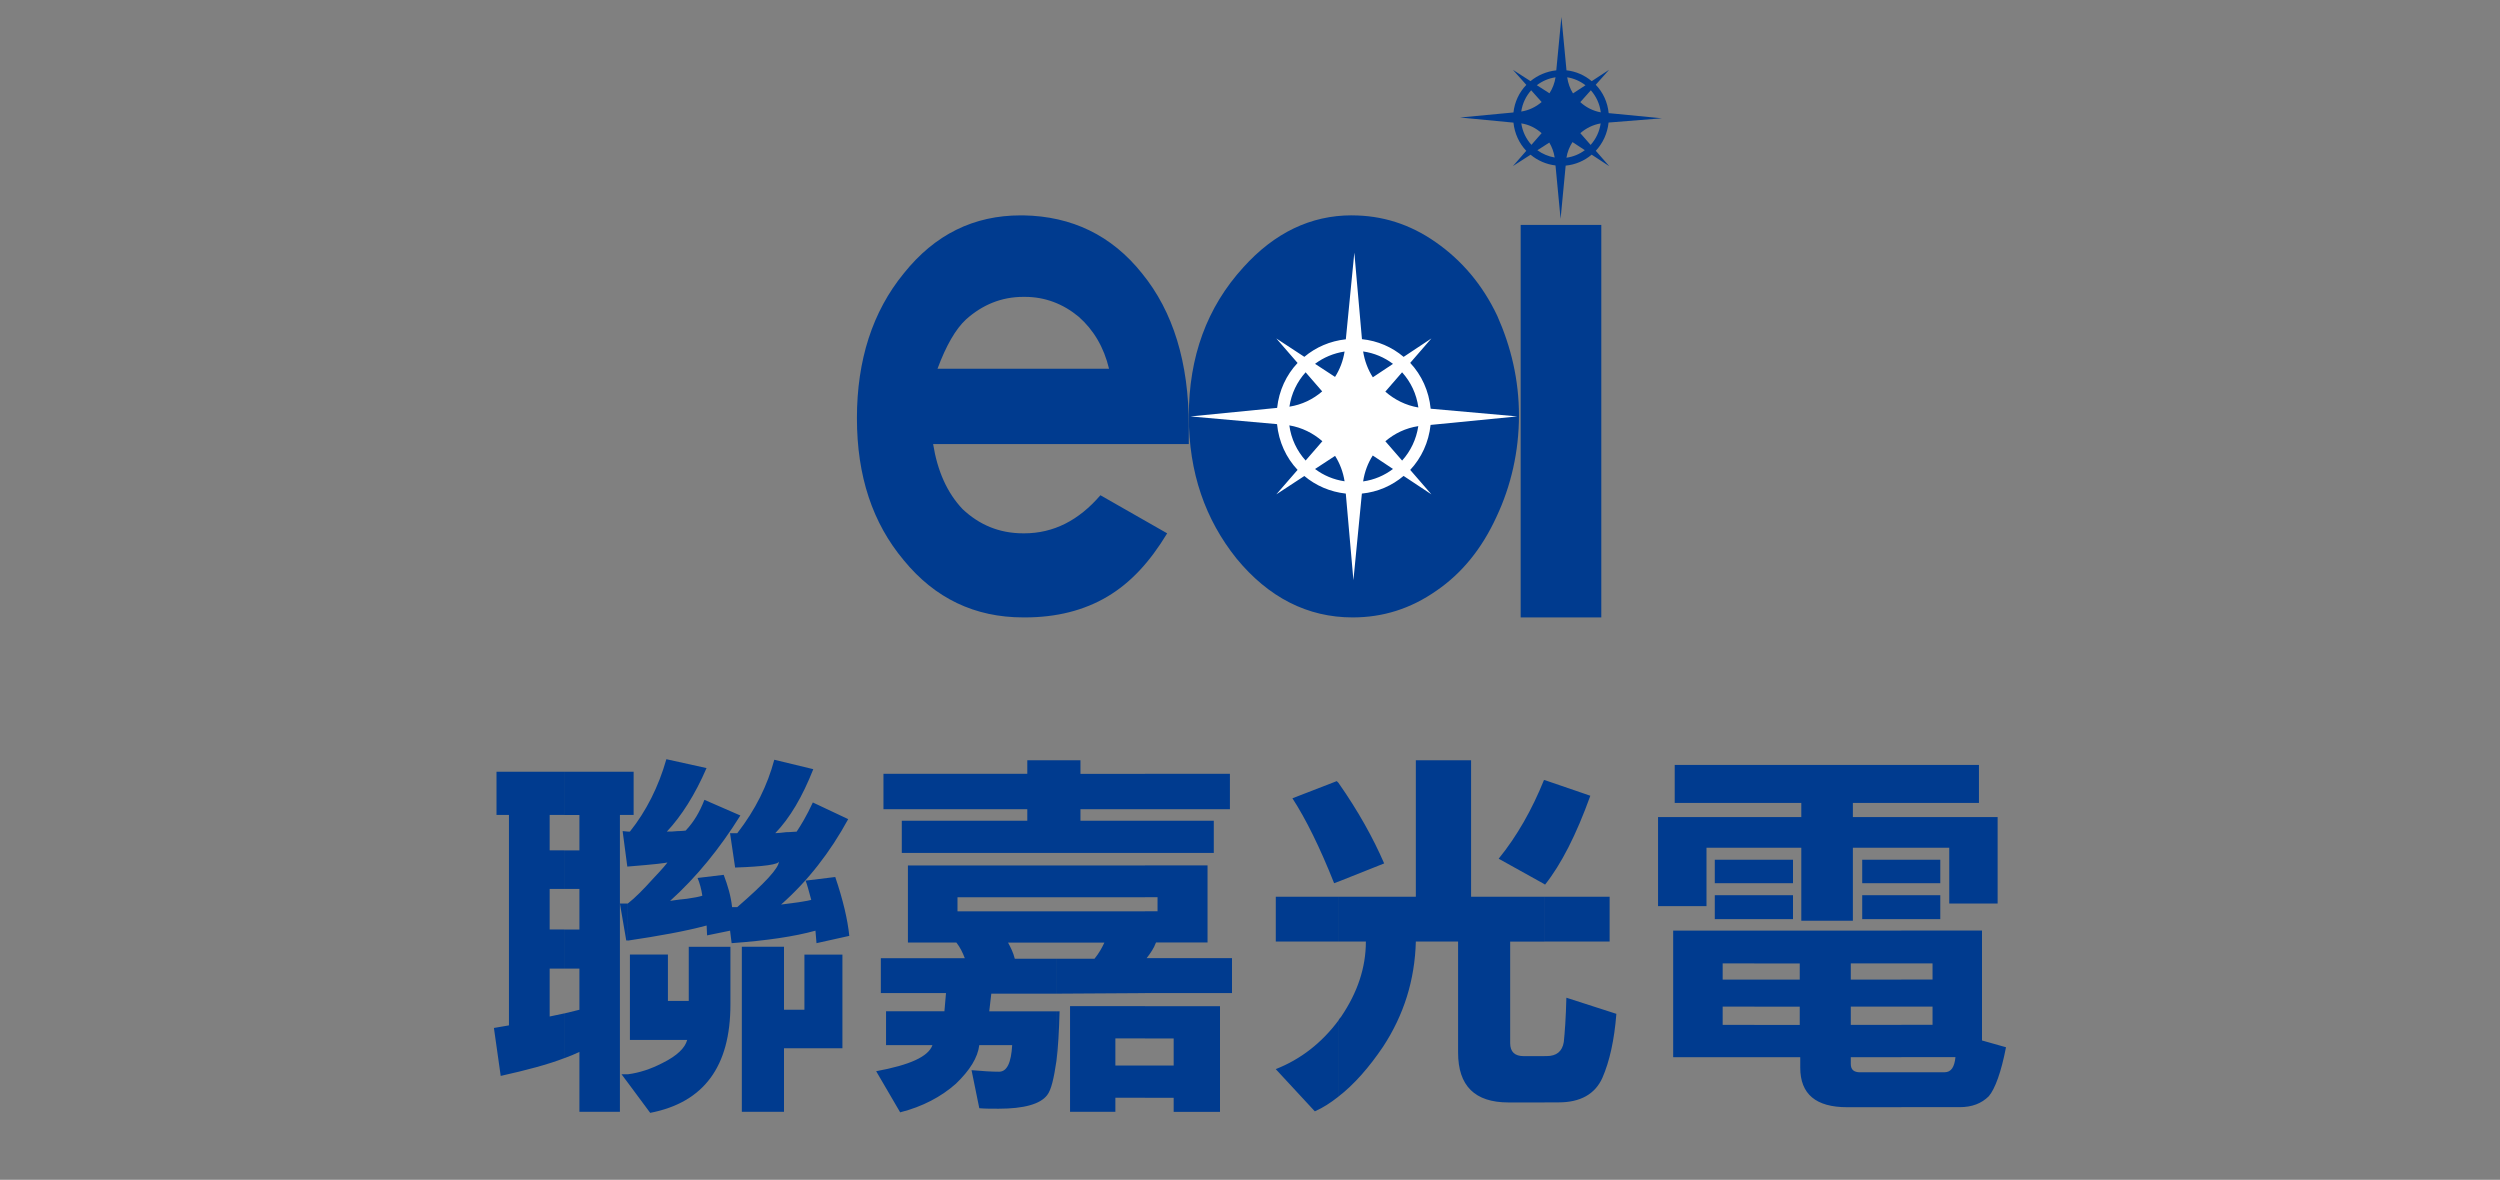
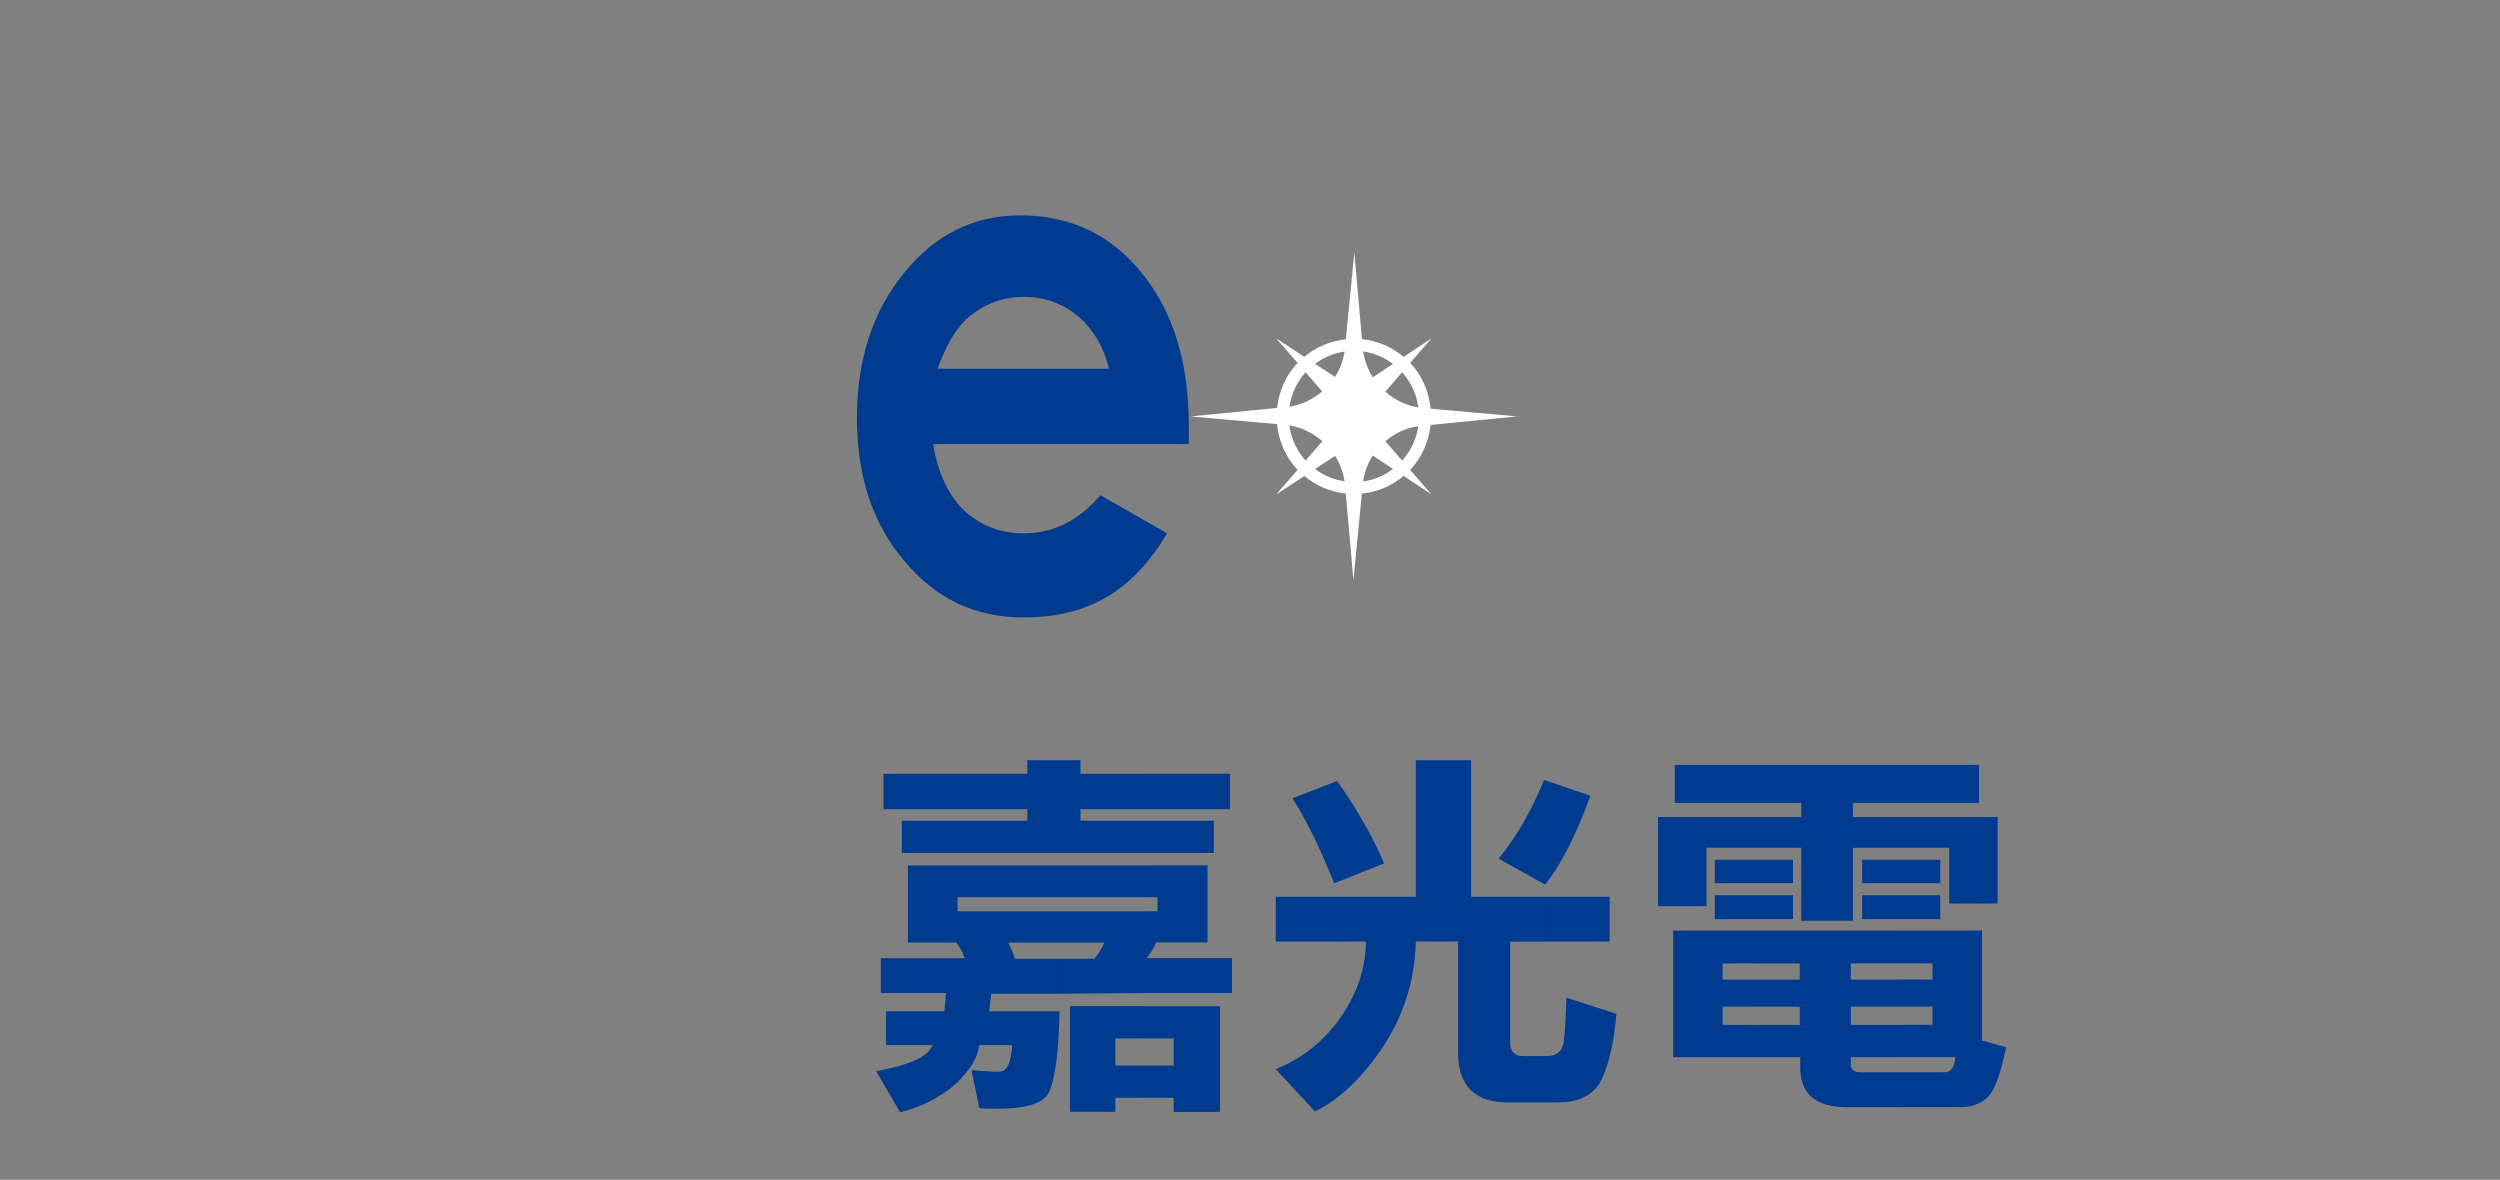
<svg xmlns="http://www.w3.org/2000/svg" id="_x32_023" viewBox="0 0 600 283.15">
  <rect x="0" y="0" width="600" height="283.15" fill="#808080" stroke="none" />
  <defs>
    <style>.cls-1{fill:#fff;}.cls-1,.cls-2{fill-rule:evenodd;}.cls-3,.cls-2{fill:#003b8f;}</style>
  </defs>
-   <path class="cls-3" d="M188.16,227.23v15.11h4.9v-13.24h9.12v22.49h-14.02v15.25h-10.12v-39.62h10.12ZM150.68,259.85v-2.02c2.75-.36,5.5-1.24,8.38-2.74,3.5-1.74,5.37-3.62,5.86-5.5h-13.74v-20.5h9.12v11.13h5v-12.99h10v13.86c0,14.88-6.38,23.5-19.25,26l-5.37-7.24h0ZM150.68,225.71v-8.87c1.76-1.37,3.74-3.38,5.99-5.88,2.39-2.51,3.51-3.87,3.51-4,0,.13-3.13.51-9.5,1.01v-8.39h.5c3.89-4.86,6.87-10.75,8.75-17.37l9.64,2.13c-2.76,6.38-6.01,11.5-9.52,15.24.76,0,1.63,0,2.64-.12,1.12,0,1.75-.12,1.87-.12,2.01-2.13,3.38-4.5,4.5-7.38l8.63,3.76c-4.99,7.99-10.62,14.87-16.87,20.5.12,0,1.37-.26,3.99-.51,1.76-.24,3.02-.5,3.75-.74-.24-1.63-.63-3.01-1.14-4.26l6.27-.75c1,2.63,1.73,5.12,2.01,7.75h1.24c6.63-5.75,10.01-9.37,10.01-11,0,.75-3.5,1.26-10.52,1.5l-1.22-8.25h1.74c4.37-5.62,7.25-11.5,8.88-17.62l9.36,2.26c-2.61,6.62-5.62,11.74-9.13,15.36.63,0,1.51-.12,2.64-.24,1.12,0,2-.13,2.5-.13.99-1.49,2.38-3.74,3.88-7l8.49,4c-4.36,8-9.74,14.88-16.11,20.5,3.99-.49,6.36-.86,7.24-1.12-.62-2.26-1-3.75-1.36-4.62l7.12-.87c1.87,5.5,2.98,10.25,3.37,14.13l-7.87,1.75-.25-3c-5,1.39-11.62,2.38-20.12,3l-.37-3-5.52,1.13-.11-2.37c-5.13,1.38-11.39,2.5-18.88,3.62h0ZM150.68,195.59h1.39v-10.38h-1.39v10.38ZM150.68,185.21v10.38h-1.9v71.25h-9.72v-14.38c-1.01.5-2.26,1-3.63,1.51v-10.74l3.63-.89v-9.87h-3.63v-9.38h3.63v-9.74h-3.63v-9.26h3.63v-8.49h-3.63v-10.38h15.25ZM150.68,199.58l-1.25-.12,1.12,8.51h.13v-8.39h0ZM150.68,216.84h-1.9l1.52,8.87h.37v-8.87h0ZM150.68,257.83h-1.51l1.51,2.02v-2.02ZM135.42,185.21v10.38h-3.5v8.49h3.5v9.26h-3.5v9.74h3.5v9.38h-3.5v11.5l3.5-.74v10.74c-3.87,1.5-9.01,2.87-15.25,4.26l-1.63-11.51,3.61-.62v-50.5h-2.99v-10.38h16.25Z" />
  <path class="cls-3" d="M456.32,265.72v-8.38h10.37c1.61,0,2.38-1.26,2.62-3.63h-13v-7.75h7.5v-4.38h-7.5v-6.49h7.5v-3.88h-7.5v-7.88h19.37v26.38l5.76,1.63c-1.15,6-2.64,10-4.12,11.75-1.75,1.74-4.02,2.63-7.02,2.63h-13.99ZM456.32,220.59v-5.75h9.35v5.75h-9.35ZM456.32,211.97v-5.63h9.35v5.63h-9.35ZM456.32,203.46h11.5v13.38h11.61v-20.75h-23.11v7.37h0ZM456.32,192.71v-9.12h18.63v9.12h-18.63ZM456.32,183.59v9.12h-11.63v3.38h11.63v7.37h-11.63v17.51h-12.38v-17.51h-11.26v-7.37h11.26v-3.38h-11.26v-9.12h35.26ZM456.32,206.34h-9.39v5.63h9.39v-5.63h0ZM456.32,214.84h-9.39v5.75h9.39v-5.75h0ZM456.32,223.34v7.88h-12.13v3.88h12.13v6.49h-12.13v4.38h12.13v7.75h-12.13v1.64c0,1.37.75,1.99,2.26,1.99h9.87v8.38h-13c-7.49,0-11.26-3.12-11.26-9.5v-2.5h-11.01v-7.75h10.89v-4.38h-10.89v-6.49h10.89v-3.88h-10.89v-7.88h35.26ZM421.06,220.59h9.26v-5.75h-9.26v5.75h0ZM421.06,211.97h9.26v-5.63h-9.26v5.63ZM421.06,183.59v9.12h-19.13v-9.12h19.13ZM421.06,196.09v7.37h-11.5v14.01h-11.63v-21.38h23.12ZM421.06,206.34h-9.51v5.63h9.51v-5.63h0ZM421.06,214.84h-9.51v5.75h9.51v-5.75h0ZM421.06,223.34v7.88h-7.62v3.88h7.62v6.49h-7.62v4.38h7.62v7.75h-19.5v-30.38h19.5ZM370.69,264.58v-11.12h.5c2.38,0,3.75-1.12,4.12-3.37.24-2.26.5-5.75.62-10.64l12,3.87c-.49,6.26-1.62,11.38-3.36,15.37-1.75,3.89-5.26,5.88-10.5,5.88h-3.38ZM370.69,225.97v-10.76h15.62v10.76h-15.62ZM370.69,212.21v-25l10.99,3.77c-3.37,9.37-7.01,16.49-10.89,21.36l-.1-.13ZM370.69,187.21v25l-11.01-6.12c4.37-5.37,8-11.76,10.87-18.88h.14ZM370.69,215.21h-17.63v-32.75h-13.26v32.75h-18.61v10.76h6.62c0,6.26-2,12.25-6,18.13-.27.25-.5.61-.62.86v18.25c3.74-2.87,7.37-7,10.74-11.99,5-7.63,7.63-16.01,7.87-25.25h10.14v26.63c0,8,3.99,11.99,12.12,11.99h8.63v-11.12h-5.01c-2.11,0-3.24-1-3.24-3.13v-24.36h8.24v-10.76h0ZM321.2,211.59v-23.75c4.74,6.76,8.35,13.26,11,19.38l-11,4.38ZM274.8,185.72h20.38v8.49h-20.38v-8.49h0ZM274.8,196.97h16.51v7.74h-16.51v-7.74h0ZM321.2,187.84v23.75l-1.01.38c-3.38-8.51-6.76-15.38-10.01-20.38l10.64-4.12.38.37h0ZM321.2,215.21v10.76h-15.01v-10.76h15.01ZM321.2,244.96v18.25c-1.91,1.5-3.65,2.63-5.64,3.51l-9.38-10.13c6-2.37,10.99-6.26,15.01-11.63h0ZM274.8,263.47v-7.74h6.88v-6.5h-6.88v-7.75h18v25.37h-11.12v-3.38h-6.88ZM274.8,238.34v-19.63h3.01v-3.38h-3.01v-7.63h15.01v18.5h-12.37c-.5,1.38-1.36,2.63-2.25,3.75h20.49v8.38h-20.87ZM259.31,182.47v3.25h15.49v8.49h-15.49v2.76h15.49v7.74h-21.24v-22.25h5.75ZM274.8,207.71v7.63h-21.24v-7.63h21.24ZM274.8,218.72v19.63l-21.24.13v-8.38h9.12c1.12-1.38,1.86-2.75,2.37-3.88h-11.49v-7.5h21.24ZM274.8,241.47v7.75h-7.11v6.5h7.11v7.74h-7.11v3.38h-10.88v-25.37h17.99ZM253.56,254.59v-11.87h.74c-.13,4.88-.37,8.76-.74,11.87ZM253.56,204.71h-37.13v-7.74h30.12v-2.76h-34.52v-8.49h34.52v-3.25h7.01v22.25h0ZM253.56,207.71v7.63h-23.76v3.38h23.76v7.5h-11.63c.61,1.13,1.25,2.37,1.62,3.88h10v8.38h-15.64l-.49,4.24h16.13v11.87c-.63,4.26-1.25,7-2.24,8.25-1.63,2.13-5.51,3.25-11.64,3.25-1.76,0-3.38,0-4.64-.12l-1.86-9.13c2.75.25,4.98.37,6.6.37,1.9,0,2.91-2.12,3.15-6.38h-7.89c-.38,3-2.24,6.01-5.61,9.26-3.51,3.12-8,5.51-13.38,6.87l-5.76-9.87c8.14-1.51,12.51-3.5,13.51-6.26h-11.14v-8.12h14.01l.38-4.37h-15.64v-8.38h20.15c-.52-1.38-1.14-2.63-2.02-3.75h-11.63v-18.5h35.64Z" />
-   <path class="cls-2" d="M386.18,39.84l-3.19-3.65c1.69-1.81,2.79-4.16,3.07-6.78l12.8-1.02-12.78-1.24c-.25-2.61-1.36-5-3.1-6.81l3.2-3.59-4.17,2.73c-1.69-1.42-3.77-2.36-6.05-2.6l-1.22-12.82-1.23,12.82c-2.35.26-4.47,1.18-6.19,2.59l-4.22-2.71,3.22,3.61c-1.71,1.78-2.81,4.08-3.09,6.62l-12.81,1.21,12.81,1.23c.27,2.61,1.37,4.96,3.07,6.77l-3.2,3.66,4.24-2.73c1.67,1.39,3.71,2.3,5.98,2.58l1.22,12.83,1.22-12.79c2.35-.22,4.51-1.17,6.24-2.63l4.18,2.74ZM379.28,31.96c1.37-1.2,3.05-2.03,4.88-2.34-.29,1.98-1.14,3.75-2.41,5.16l-2.47-2.82ZM384.18,26.96c-1.89-.34-3.57-1.22-4.91-2.45l2.53-2.84c1.28,1.44,2.13,3.26,2.39,5.29ZM377.52,22.42c-.72-1.15-1.19-2.47-1.39-3.87,1.63.26,3.12.93,4.39,1.91l-3,1.96ZM373.33,18.55c-.22,1.41-.72,2.71-1.46,3.84l-3.03-1.94c1.29-.99,2.82-1.65,4.49-1.9ZM369.99,24.49c-1.38,1.18-3.04,1.99-4.89,2.28.28-1.94,1.13-3.7,2.38-5.1l2.51,2.81ZM365.11,29.61c1.86.29,3.53,1.13,4.88,2.35l-2.45,2.8c-1.27-1.41-2.14-3.18-2.43-5.15ZM371.83,34.21c.64,1.08,1.09,2.28,1.29,3.59-1.53-.26-2.94-.87-4.15-1.74l2.86-1.84ZM375.95,37.84c.22-1.36.72-2.62,1.45-3.74l2.96,1.94c-1.28.96-2.79,1.59-4.42,1.81Z" />
-   <path class="cls-2" d="M324.41,51.69c7.29,0,13.94,2.08,20.17,6.44,6.25,4.36,11.23,10.2,14.77,17.68,3.32,7.48,5.2,15.39,5.2,23.92s-1.87,16.84-5.41,24.34c-3.53,7.69-8.31,13.51-14.34,17.66-6.25,4.38-12.9,6.45-20.18,6.45-10.81,0-20.17-4.78-27.87-14.15-7.48-9.36-11.44-20.58-11.44-34.1,0-14.35,4.37-26.21,13.1-35.78,7.49-8.32,16.23-12.47,25.99-12.47Z" />
  <path class="cls-2" d="M285.31,106.58v-4.36c0-15.18-3.74-27.44-11.22-36.6-7.29-9.15-16.85-13.73-28.5-13.93h-.62c-11.23,0-20.59,4.56-28.07,13.93-7.49,9.16-11.24,20.79-11.24,34.73s3.75,25.17,11.24,34.11c7.48,9.14,17.05,13.72,28.69,13.72h.42c7.48,0,14.14-1.66,19.75-4.99,5.62-3.33,10.2-8.32,14.36-15.19l-16.02-9.14c-5.2,6.03-11.23,9.14-18.3,9.14h-.22c-5.82,0-10.6-2.08-14.56-5.81-3.74-3.95-6.03-9.15-7.07-15.61h61.35ZM225,88.5c2.08-5.6,4.37-9.56,6.86-11.85,3.95-3.53,8.52-5.4,13.72-5.4h.42c4.78,0,9.15,1.66,12.89,4.77,3.54,3.12,6.04,7.28,7.28,12.48h-41.18Z" />
-   <rect class="cls-3" x="364.96" y="53.98" width="19.35" height="94.2" />
  <path class="cls-1" d="M343.54,118.65l-5.09-5.87c2.69-2.88,4.44-6.62,4.89-10.8l20.79-2.04-20.77-1.85c-.42-4.26-2.17-8.07-4.91-11l5.09-5.87-6.67,4.43c-2.78-2.35-6.21-3.86-10-4.25l-1.83-20.77-2.04,20.8c-3.79.41-7.2,1.9-9.96,4.21l-6.73-4.42,5.11,5.89c-2.71,2.87-4.46,6.62-4.91,10.78l-20.79,2.05,20.77,1.85c.42,4.25,2.18,8.06,4.93,10.98l-5.11,5.88,6.73-4.41c2.76,2.31,6.16,3.8,9.95,4.22l1.83,20.78,2.03-20.78c3.8-.38,7.23-1.89,10.01-4.24l6.67,4.42ZM332.49,105.9c2.2-1.88,4.88-3.17,7.9-3.63-.47,3.16-1.85,6.01-3.88,8.27l-4.02-4.63ZM340.41,97.8c-3.02-.51-5.73-1.87-7.93-3.81l4.02-4.64c2.08,2.3,3.47,5.2,3.91,8.45ZM329.48,90.55c-1.18-1.84-1.97-3.94-2.33-6.2,2.66.37,5.1,1.42,7.17,2.98l-4.84,3.22ZM322.7,84.37c-.35,2.2-1.13,4.27-2.29,6.09l-4.8-3.14c2.04-1.53,4.45-2.55,7.09-2.95ZM317.33,93.93c-2.19,1.9-4.87,3.2-7.87,3.67.47-3.16,1.85-5.99,3.89-8.25l3.97,4.58ZM309.44,102.09c3.02.51,5.72,1.87,7.93,3.8l-4.02,4.64c-2.08-2.31-3.48-5.2-3.91-8.44ZM320.42,109.41c1.16,1.83,1.93,3.89,2.28,6.1-2.64-.39-5.05-1.41-7.09-2.95l4.81-3.15ZM327.15,115.53c.35-2.27,1.13-4.37,2.31-6.21l4.86,3.23c-2.07,1.57-4.51,2.62-7.17,2.99Z" />
</svg>